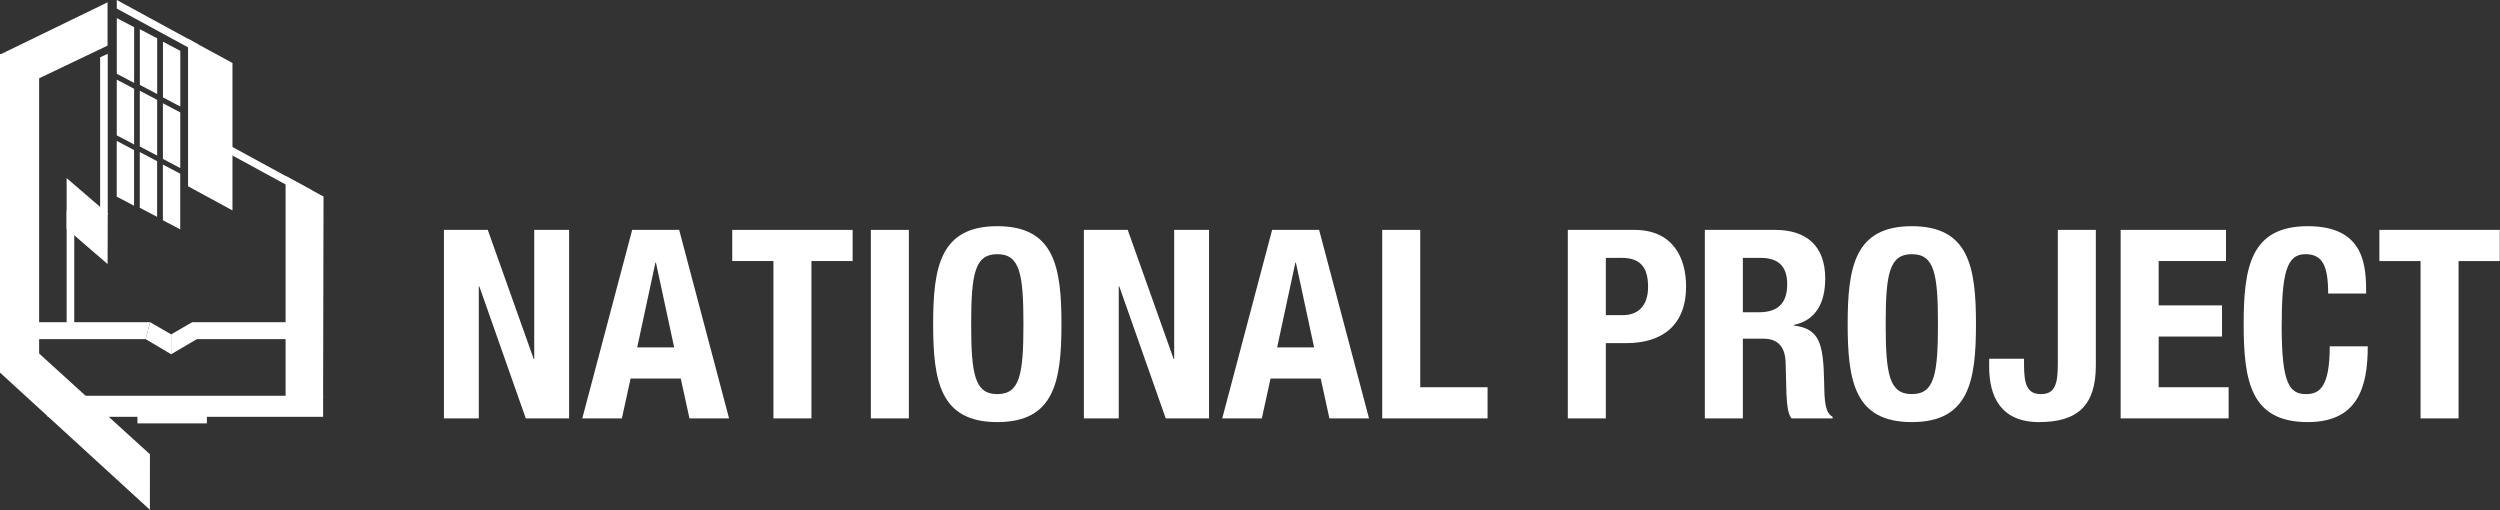
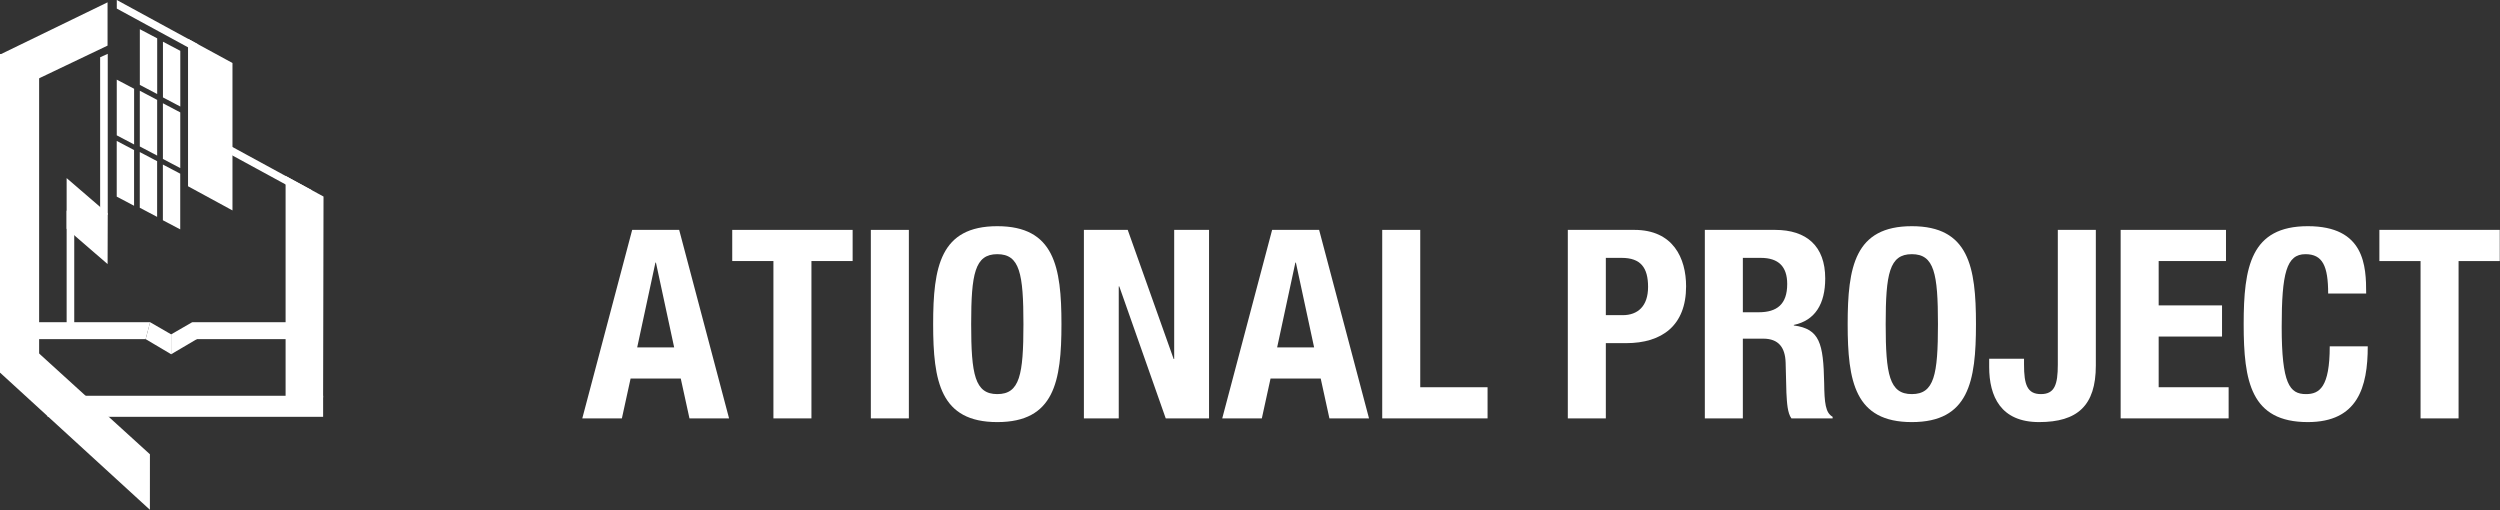
<svg xmlns="http://www.w3.org/2000/svg" width="7265" height="1482" viewBox="0 0 7265 1482" fill="none">
  <rect x="0" y="0" width="7265" height="1482" fill="#333333" stroke="none" />
  <g clip-path="url(#clip0_284_44)">
    <path d="M675.57 611.5L546.42 541.27V112.84L675.57 183.08V611.5Z" fill="white" />
-     <path d="M389.81 240.94L339.41 214.41V52.54L389.81 79.08V240.94Z" fill="white" />
    <path d="M456.78 273.26L406.37 246.73V84.86L456.78 111.4V273.26Z" fill="white" />
    <path d="M523.94 309.59L473.53 283.06V121.2L523.94 147.73V309.59Z" fill="white" />
    <path d="M389.71 419.82L339.31 393.29V231.42L389.71 257.96V419.82Z" fill="white" />
    <path d="M456.68 452.14L406.27 425.61V263.74L456.68 290.28V452.14Z" fill="white" />
    <path d="M523.84 488.47L473.43 461.94V300.07L523.84 326.61V488.47Z" fill="white" />
    <path d="M389.61 597.93L339.21 571.39V409.53L389.61 436.07V597.93Z" fill="white" />
    <path d="M456.58 630.25L406.17 603.71V441.85L456.58 468.39V630.25Z" fill="white" />
    <path d="M523.74 666.58L473.33 640.04V478.18L523.74 504.72V666.58Z" fill="white" />
    <path d="M565.14 147.73L339.41 24.94V0L574.15 127.92L565.14 147.73Z" fill="white" />
    <path d="M193.65 517.56V664.58L312.68 767.46L313.11 620.44L193.65 517.56Z" fill="white" />
    <path d="M215.77 612.38L215.76 943.27L193.65 953.98V612.38H215.77Z" fill="white" />
    <path d="M313.11 156.44L313.1 623.47L290.99 634.42V166.41L313.11 156.44Z" fill="white" />
    <path d="M938.95 1155.05L829.94 1155.67V511.31L940.16 571.14L938.95 1155.05Z" fill="white" />
    <path d="M896.7 572.43L671.36 449.64L670.96 424.7L905.7 552.61L896.7 572.43Z" fill="white" />
    <path d="M65.97 250.28L312.55 132.56V6.76L0 158.59L65.97 250.28Z" fill="white" />
    <path d="M113.7 157.09H0V1082.77H113.7V157.09Z" fill="white" />
    <path d="M423.24 985.5H69.26V936.34H436.24L423.24 985.5Z" fill="white" />
    <path d="M925.46 936.34H558.49V985.5H925.46V936.34Z" fill="white" />
    <path d="M497.47 1029.48L423.24 985.5L436.19 936.34L497.47 971.72V1029.48Z" fill="white" />
    <path d="M497.25 1029.48L583.11 978.91L558.53 936.34L497.25 971.72V1029.48Z" fill="white" />
-     <path d="M601.16 1201.79H399.38V1230.36H601.16V1201.79Z" fill="white" />
    <path d="M0 1082.77L435.58 1481.39L435.68 1320.13L48.27 967.81L0 1082.77Z" fill="white" />
    <path d="M938.99 1150.11H138.32V1211.27H938.99V1150.11Z" fill="white" />
-     <path d="M1417.46 668.05L1550.96 1043.22H1552.49V668.05H1653.76V1215.84H1527.94L1392.91 832.23H1391.38V1215.84H1290.11V668.05H1417.47H1417.46Z" fill="white" />
    <path d="M1837.12 668.05H1973.68L2118.68 1215.84H2003.6L1978.28 1099.99H1832.51L1807.19 1215.84H1692.11L1837.11 668.05H1837.12ZM1851.7 1009.46H1959.11L1906.17 763.18H1904.64L1851.7 1009.46Z" fill="white" />
    <path d="M2477.74 668.05V758.58H2358.05V1215.84H2247.57V758.58H2127.88V668.05H2477.73H2477.74Z" fill="white" />
    <path d="M2530.67 1215.84V668.05H2641.15V1215.84H2530.67Z" fill="white" />
    <path d="M2898.16 657.31C3063.88 657.31 3084.59 775.46 3084.59 941.95C3084.59 1108.44 3063.88 1226.59 2898.16 1226.59C2732.44 1226.59 2711.73 1108.44 2711.73 941.95C2711.73 775.46 2732.44 657.31 2898.16 657.31ZM2898.16 1145.26C2963.37 1145.26 2974.11 1089.25 2974.11 941.95C2974.11 794.65 2963.37 738.64 2898.16 738.64C2832.95 738.64 2822.21 795.41 2822.21 941.95C2822.21 1088.49 2832.95 1145.26 2898.16 1145.26Z" fill="white" />
    <path d="M3277.16 668.05L3410.66 1043.22H3412.19V668.05H3513.46V1215.84H3387.64L3252.61 832.23H3251.08V1215.84H3149.81V668.05H3277.17H3277.16Z" fill="white" />
    <path d="M3696.81 668.05H3833.37L3978.37 1215.84H3863.29L3837.97 1099.99H3692.2L3666.88 1215.84H3551.8L3696.8 668.05H3696.81ZM3711.39 1009.46H3818.8L3765.86 763.18H3764.33L3711.39 1009.46Z" fill="white" />
    <path d="M4016.74 1215.84V668.05H4127.22V1125.31H4322.86V1215.84H4016.74Z" fill="white" />
    <path d="M4556.08 668.05H4749.42C4862.2 668.05 4899.79 750.14 4899.79 832.23C4899.79 945.78 4829.97 997.18 4725.63 997.18H4666.55V1215.84H4556.07V668.05H4556.08ZM4666.55 915.86H4715.65C4759.38 915.86 4789.3 889.77 4789.3 833.77C4789.3 777.77 4767.82 749.38 4712.58 749.38H4666.55V915.87V915.86Z" fill="white" />
    <path d="M4954.25 668.05H5158.33C5249.63 668.05 5304.1 714.85 5304.1 809.22C5304.1 882.87 5274.95 931.21 5212.8 944.25V945.78C5287.99 955.75 5298.73 997.18 5301.03 1113.03C5301.8 1171.34 5304.87 1199.73 5325.58 1211.23V1215.83H5205.89C5194.38 1200.49 5192.85 1170.56 5191.31 1141.41L5189.01 1053.18C5187.47 1010.22 5169.06 984.13 5123.8 984.13H5064.72V1215.83H4954.24V668.04L4954.25 668.05ZM5064.73 907.42H5110.76C5163.7 907.42 5193.62 884.4 5193.62 825.33C5193.62 774.69 5168.3 749.38 5116.9 749.38H5064.73V907.43V907.42Z" fill="white" />
    <path d="M5555.75 657.31C5721.47 657.31 5742.18 775.46 5742.18 941.95C5742.18 1108.44 5721.47 1226.59 5555.75 1226.59C5390.03 1226.59 5369.32 1108.44 5369.32 941.95C5369.32 775.46 5390.03 657.31 5555.75 657.31ZM5555.75 1145.26C5620.96 1145.26 5631.7 1089.25 5631.7 941.95C5631.7 794.65 5620.96 738.64 5555.75 738.64C5490.54 738.64 5479.8 795.41 5479.8 941.95C5479.8 1088.49 5490.54 1145.26 5555.75 1145.26Z" fill="white" />
    <path d="M6090.49 668.05V1062.4C6090.49 1179.02 6036.78 1226.58 5925.54 1226.58C5814.3 1226.58 5780.54 1152.16 5780.54 1066.23V1042.45H5881.81V1059.33C5881.81 1117.64 5891.02 1145.26 5930.91 1145.26C5970.8 1145.26 5980.01 1117.64 5980.01 1059.33V668.05H6090.49Z" fill="white" />
    <path d="M6468.72 668.05V758.58H6273.08V887.47H6457.21V978H6273.08V1125.3H6476.39V1215.83H6162.6V668.04H6468.72V668.05Z" fill="white" />
    <path d="M6765.62 852.95C6765.62 773.16 6749.51 738.64 6699.64 738.64C6644.4 738.64 6630.59 793.88 6630.59 949.62C6630.59 1115.34 6653.61 1145.26 6701.17 1145.26C6740.3 1145.26 6770.22 1125.31 6770.22 1006.39H6880.7C6880.7 1125.31 6851.55 1226.58 6706.54 1226.58C6540.82 1226.58 6520.11 1108.43 6520.11 941.94C6520.11 775.45 6540.82 657.3 6706.54 657.3C6872.26 657.3 6876.09 773.15 6876.09 852.94H6765.61L6765.62 852.95Z" fill="white" />
    <path d="M7264.3 668.05V758.58H7144.62V1215.84H7034.14V758.58H6914.46V668.05H7264.31H7264.3Z" fill="white" />
  </g>
  <defs>
    <clipPath id="clip0_284_44">
      <rect width="7264.3" height="1481.39" fill="white" />
    </clipPath>
  </defs>
</svg>